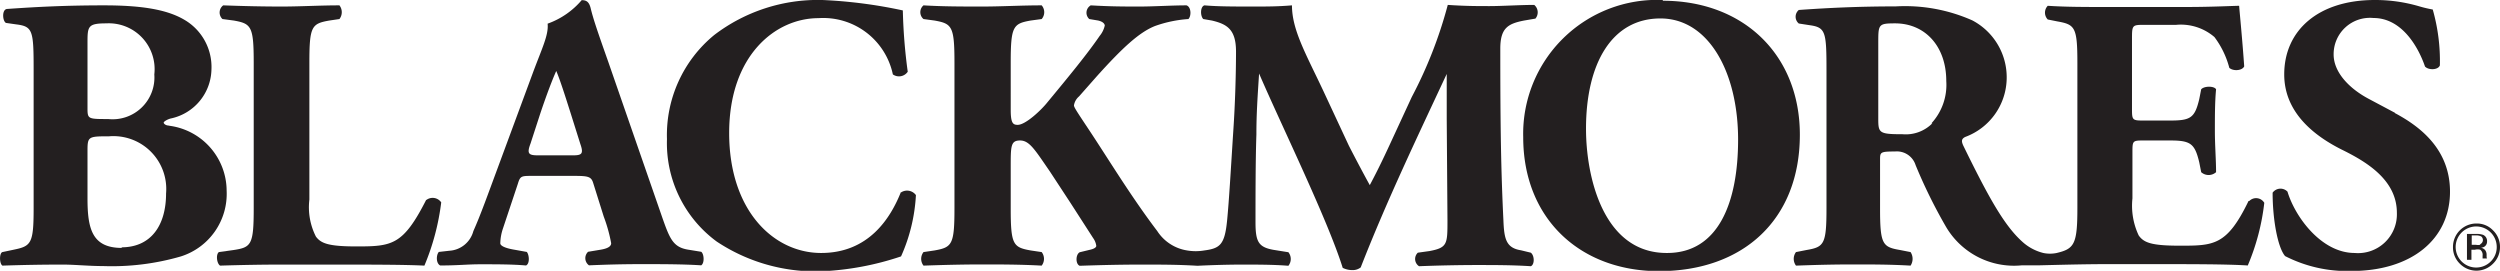
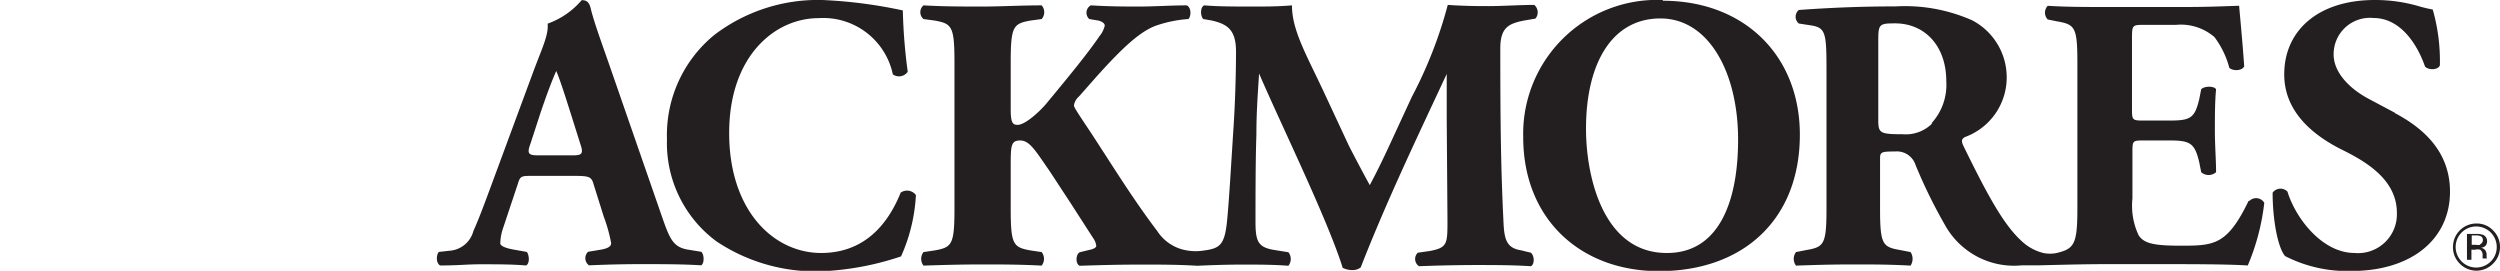
<svg xmlns="http://www.w3.org/2000/svg" id="Layer_1" data-name="Layer 1" viewBox="0 0 168 18.2">
  <defs>
    <style>.cls-1{fill:#231f20;}</style>
  </defs>
  <path class="cls-1" d="M167.53,15.48a1.49,1.49,0,0,0-1.11-.46,1.57,1.57,0,0,0-1.58,1.58,1.53,1.53,0,0,0,.46,1.12,1.56,1.56,0,0,0,2.23,0A1.54,1.54,0,0,0,168,16.6a1.53,1.53,0,0,0-.47-1.12m-.15,2.09a1.38,1.38,0,1,1,.4-1,1.35,1.35,0,0,1-.4,1" />
  <path class="cls-1" d="M167.1,17.35v-.26a.51.51,0,0,0-.09-.27.45.45,0,0,0-.3-.17.53.53,0,0,0,.25-.08.4.4,0,0,0,.17-.34.45.45,0,0,0-.27-.45,1.37,1.37,0,0,0-.47-.06h-.61v1.74h.3v-.68h.24a.76.76,0,0,1,.35,0,.43.43,0,0,1,.16.4v.19a0,0,0,0,1,0,0v0h.29v0a.64.64,0,0,1,0-.09m-.45-.83a.75.75,0,0,1-.29,0h-.28v-.63h.27a.74.74,0,0,1,.37.07.31.31,0,0,1-.07.52" />
-   <path class="cls-1" d="M11.37,8.44c-.24,0-.37-.13-.37-.2s.27-.24.53-.29a3.44,3.44,0,0,0,2.68-3.29,3.67,3.67,0,0,0-1.82-3.33C11.24.65,9.56.36,7,.36S2.5.46.5.6c-.39,0-.34.81-.1.94l.7.1c1.11.14,1.16.42,1.16,3.08V14c0,2.36-.16,2.54-1.34,2.78l-.76.16c-.21.07-.21.76,0,.91,1.5-.05,2.78-.07,4.07-.07.76,0,1.76.1,2.7.1a16.65,16.65,0,0,0,5.23-.65,4.41,4.41,0,0,0,3.07-4.42,4.42,4.42,0,0,0-3.86-4.36M5.88,2.93c0-1.15,0-1.36,1.26-1.36A3.08,3.08,0,0,1,10.37,5a2.81,2.81,0,0,1-3.1,3C5.91,8,5.88,8,5.88,7.26ZM8.19,16.66c-2,0-2.31-1.28-2.31-3.33v-3.1c0-1.05,0-1.07,1.45-1.07A3.55,3.55,0,0,1,11.16,13c0,2.13-1,3.62-3,3.62" />
-   <path class="cls-1" d="M28.64,13.43c-1.55,3.05-2.29,3.13-4.68,3.13-1.91,0-2.39-.21-2.73-.66a4.36,4.36,0,0,1-.44-2.49V4.22c0-2.45.15-2.63,1.34-2.84l.68-.1a.75.75,0,0,0,0-.92c-1.32,0-2.63.08-3.89.08S16.35.41,15,.36a.6.6,0,0,0-.05.92l.76.1c1.18.21,1.34.39,1.34,2.84V14c0,2.44-.16,2.62-1.34,2.8l-1,.14c-.21.15-.15.76.08.91,1.63-.05,2.94-.07,4.15-.07h3.52c2.15,0,4.68,0,6.06.07a16,16,0,0,0,1.13-4.25.7.7,0,0,0-1-.16" />
  <path class="cls-1" d="M46.2,16.77c-1-.18-1.21-.76-1.76-2.34L40.87,4.14c-.66-1.87-1-2.84-1.18-3.6-.1-.39-.26-.53-.6-.53A5.37,5.37,0,0,1,36.8,1.59c.08.76-.39,1.68-1,3.33l-2.37,6.41c-.7,1.89-1.15,3.15-1.62,4.2a1.78,1.78,0,0,1-1.61,1.32l-.71.08c-.18.2-.2.76.09.91,1.21,0,1.81-.08,2.7-.08,1.1,0,2.15,0,3.07.08.27-.13.21-.73.05-.91l-.78-.14c-.74-.12-1-.29-1-.44a3.32,3.32,0,0,1,.18-1l1-3c.15-.5.23-.53.86-.53h2.94c.92,0,1.13.05,1.26.47l.71,2.26a10.39,10.39,0,0,1,.5,1.79c0,.15-.1.34-.71.44l-.84.14a.59.59,0,0,0,.06.91c1.2-.05,2.23-.08,3.54-.08s2.78,0,4,.08c.24-.15.19-.78,0-.91Zm-7.72-6.33H36.2c-.66,0-.82-.08-.55-.79l.65-2c.4-1.2.82-2.31,1.08-2.88.24.55.58,1.62.94,2.75L39,9.68c.24.68.08.76-.53.76" />
  <path class="cls-1" d="M60.54,12.91C59.83,14.69,58.36,17,55.18,17S49,14.17,49,8.94s3.12-7.72,6-7.72A4.78,4.78,0,0,1,60,5a.71.71,0,0,0,1-.18A36.3,36.3,0,0,1,60.67.7,32.14,32.14,0,0,0,55.26,0,11.48,11.48,0,0,0,48,2.35a8.69,8.69,0,0,0-3.18,7,8.21,8.21,0,0,0,3.34,6.88,12,12,0,0,0,7.06,2,19.35,19.35,0,0,0,5.33-1,11.53,11.53,0,0,0,1-4.12.74.74,0,0,0-1-.18" />
  <path class="cls-1" d="M102.21,16.82c-1-.16-1.13-.76-1.18-2-.16-3.31-.21-6.14-.21-11.55,0-1.39.52-1.68,1.6-1.89l.76-.13a.65.65,0,0,0-.08-.92c-.95,0-2.15.08-3,.08s-1.6,0-2.81-.08a29.31,29.31,0,0,1-2.42,6.19L93.52,9.44c-.71,1.55-1.13,2.36-1.47,3-.37-.66-1.16-2.16-1.42-2.68L88.9,6.05C87.74,3.59,86.82,2,86.82.36c-.95.08-1.71.08-2.57.08-1.29,0-2.42,0-3.31-.08-.29.08-.29.71-.08.92l.58.1c1,.24,1.62.58,1.62,2.08S83,7,82.88,8.76c-.16,2.49-.29,4.78-.42,6.07-.16,1.62-.48,1.86-1.53,2a3.44,3.44,0,0,1-1.16,0,2.93,2.93,0,0,1-2-1.3C76,13.2,74.48,10.68,73.17,8.71c-.79-1.19-1-1.5-1-1.63a1,1,0,0,1,.34-.6l1.21-1.37c1.73-1.92,2.84-2.94,3.89-3.36a8.31,8.31,0,0,1,2.25-.47c.21-.21.19-.82-.13-.92-1,0-2.2.08-3.17.08s-1.92,0-3.26-.08a.57.57,0,0,0-.1.92l.6.1c.34.08.44.24.44.34a1.65,1.65,0,0,1-.34.69c-.84,1.23-2.12,2.78-3.51,4.46-.42.53-1.47,1.52-2,1.52-.31,0-.47-.1-.47-1V4.22c0-2.45.16-2.63,1.34-2.84l.74-.1a.7.7,0,0,0,0-.92c-1.4,0-2.71.08-4,.08s-2.63,0-3.94-.08a.6.6,0,0,0,0,.92l.74.1c1.18.21,1.34.39,1.34,2.84V14c0,2.44-.16,2.62-1.34,2.83l-.74.11a.74.74,0,0,0,0,.91c1.39-.05,2.76-.08,3.94-.08s2.57,0,4,.08a.74.74,0,0,0,0-.91l-.74-.11c-1.18-.21-1.34-.39-1.34-2.83V11.23c0-1.42,0-1.79.63-1.79s1,.63,2,2.08l1.39,2.12L73.46,16a1.15,1.15,0,0,1,.21.52c0,.11-.16.21-.45.27l-.66.16c-.29.15-.29.81,0,.91,1.48-.05,2.79-.08,4.13-.08s2.46,0,3.78.08h0c1-.05,2.13-.08,3-.08,1,0,2.13,0,3.11.08a.73.73,0,0,0,0-.91l-1-.16c-1-.18-1.21-.53-1.21-1.84,0-1.58,0-4.2.06-5.91,0-1.36.07-2.39.18-4.1h0c1.47,3.42,4.6,9.8,5.62,13.06a1.47,1.47,0,0,0,.69.15.86.86,0,0,0,.52-.18c1.73-4.44,3.83-8.82,5.78-13h0v3l.05,6.83c0,1.6,0,1.84-1.2,2.07l-.79.11a.58.58,0,0,0,.08.91c1.26-.05,2.7-.08,3.88-.08s2.41,0,3.63.08c.26-.1.26-.71,0-.91Z" />
  <path class="cls-1" d="M111.74,0a9,9,0,0,0-9.38,9.22c0,5.49,3.84,9,9.12,9,5.64,0,9.47-3.44,9.47-9.17,0-5.33-3.75-9-9.21-9M112,17c-4.28,0-5.42-5.15-5.42-8.35,0-4.39,1.74-7.41,5-7.41s5.22,3.65,5.22,8.14c0,4.26-1.34,7.62-4.77,7.62" />
  <path class="cls-1" d="M151.1,13.51c-1.45,3-2.34,3-4.62,3-1.93,0-2.42-.21-2.76-.69a4.67,4.67,0,0,1-.42-2.49V10.26c0-.79,0-.82.73-.82h1.81c1.37,0,1.65.21,1.95,1.47l.13.66a.75.75,0,0,0,1,0c0-.84-.08-1.78-.08-2.78s0-1.94.08-2.79c-.13-.23-.79-.23-1,0l-.13.66c-.3,1.26-.58,1.44-1.95,1.44H144c-.71,0-.73-.05-.73-.79V2.67c0-1,0-1,.87-1h2.09a3.46,3.46,0,0,1,2.58.82,5.94,5.94,0,0,1,1,2.07c.27.24.87.19,1-.1-.12-1.76-.31-3.65-.34-4.07-.34,0-1.83.08-3.51.08h-5.57c-1.26,0-2.55,0-3.78-.08a.66.66,0,0,0,0,.92l.65.13c1.18.21,1.34.39,1.34,2.78V14c0,2.41-.21,2.72-1.39,3a2.19,2.19,0,0,1-.9,0,3.26,3.26,0,0,1-1.3-.66c-1.27-1.08-2.34-3-4.08-6.56-.13-.29-.13-.45.14-.58a4.26,4.26,0,0,0,2.78-3.94,4.32,4.32,0,0,0-2.31-3.89,11.14,11.14,0,0,0-5.15-.94c-2.49,0-4.54.1-6.51.24a.59.59,0,0,0,0,.91l.71.11c1.1.15,1.15.44,1.15,3.07V14c0,2.41-.16,2.6-1.34,2.8l-.71.14a.76.76,0,0,0,0,.91c1.37-.05,2.53-.08,3.84-.08s2.47,0,3.86.08a.83.83,0,0,0,0-.91l-.71-.14c-1.18-.2-1.34-.39-1.34-2.8V10.75c0-.52,0-.57,1-.57a1.32,1.32,0,0,1,1.39.92,34.48,34.48,0,0,0,2,4.07,5.3,5.3,0,0,0,5.14,2.66c.39,0,.8,0,1.16,0,2-.05,3.28-.08,4.55-.08h3.41c2.15,0,4.67,0,6.06.09a15.09,15.09,0,0,0,1.11-4.21.64.64,0,0,0-1-.13M129.85,8.29a2.51,2.51,0,0,1-2,.73c-1.55,0-1.63-.08-1.63-1V2.9c0-1.26,0-1.33,1.13-1.33,2,0,3.44,1.52,3.44,3.88a3.82,3.82,0,0,1-1,2.84" />
  <path class="cls-1" d="M160.94,7.58l-1.73-.92c-1.32-.69-2.39-1.79-2.39-3a2.44,2.44,0,0,1,2.68-2.45c1.89,0,3,1.92,3.46,3.26.24.26.89.24,1-.08a12.64,12.64,0,0,0-.48-3.75,8.7,8.7,0,0,1-.89-.21,10.47,10.47,0,0,0-3-.43c-3.81,0-6.09,2.05-6.09,5,0,2.6,2.07,4.18,4,5.12,1.58.79,3.57,2,3.57,4.18A2.61,2.61,0,0,1,158.23,17c-2.23,0-4-2.42-4.51-4.12a.65.65,0,0,0-1,.07c0,1.79.34,3.68.84,4.26a9.17,9.17,0,0,0,4.46,1c4,0,6.62-2.11,6.62-5.33,0-2.89-2.07-4.41-3.7-5.28" />
</svg>